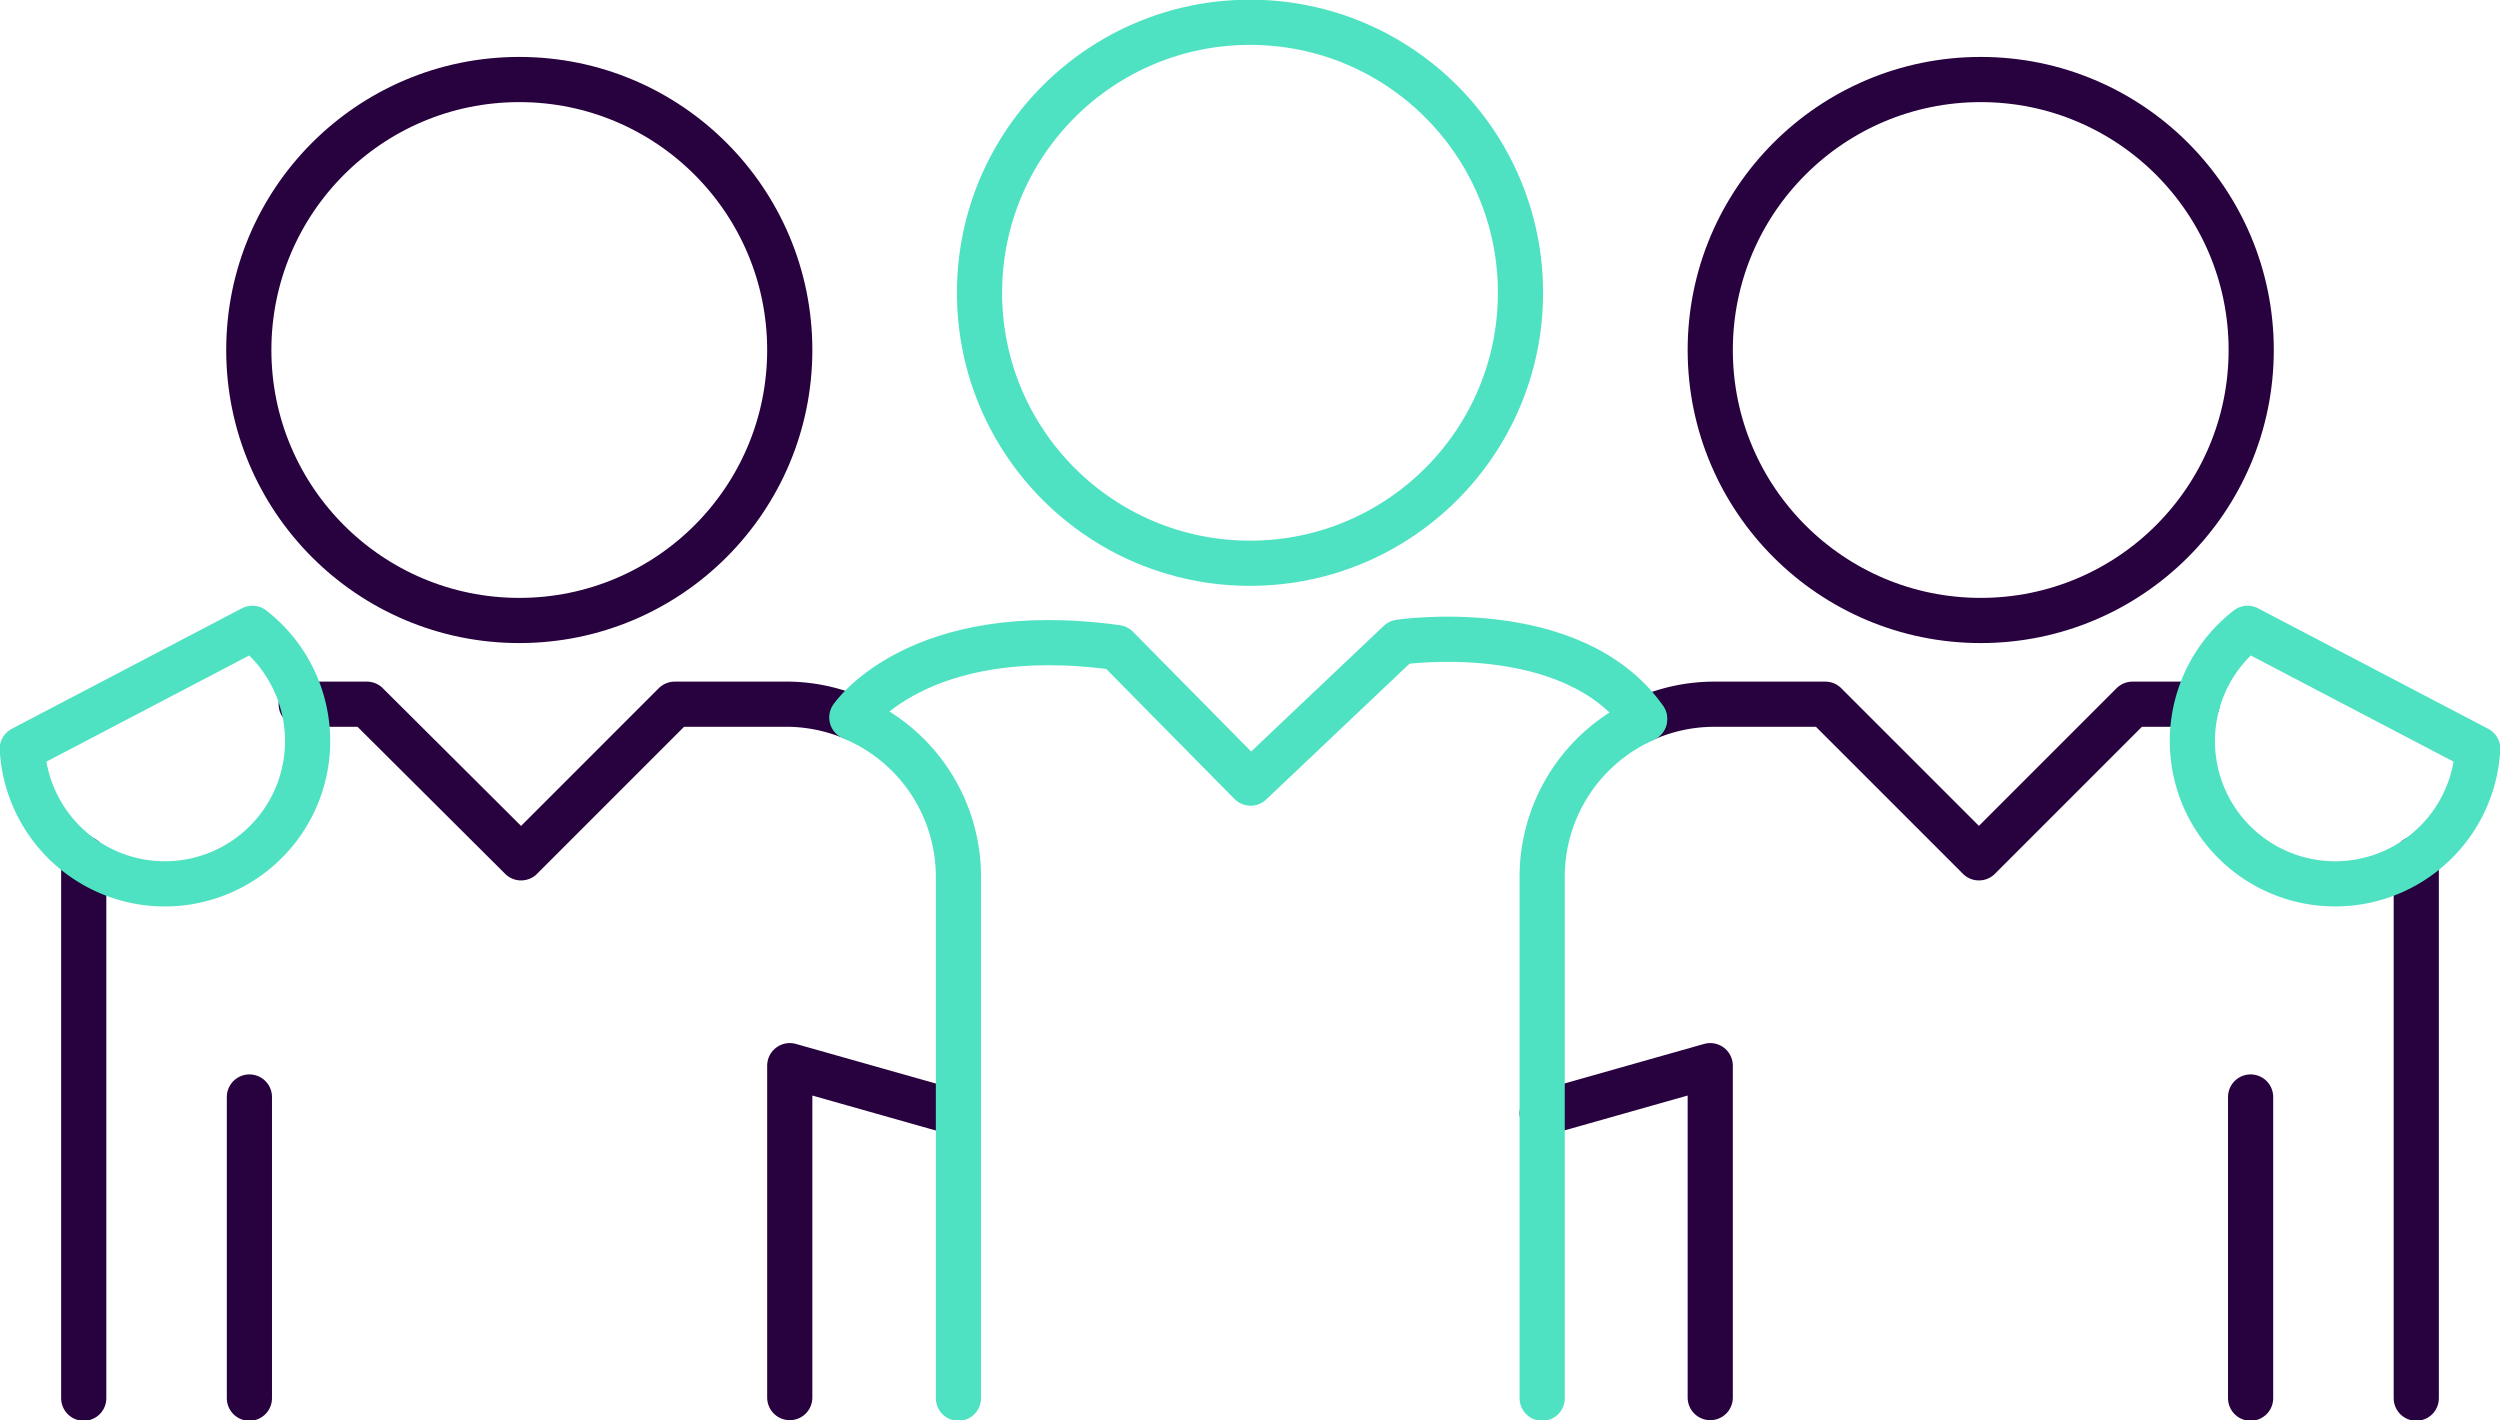
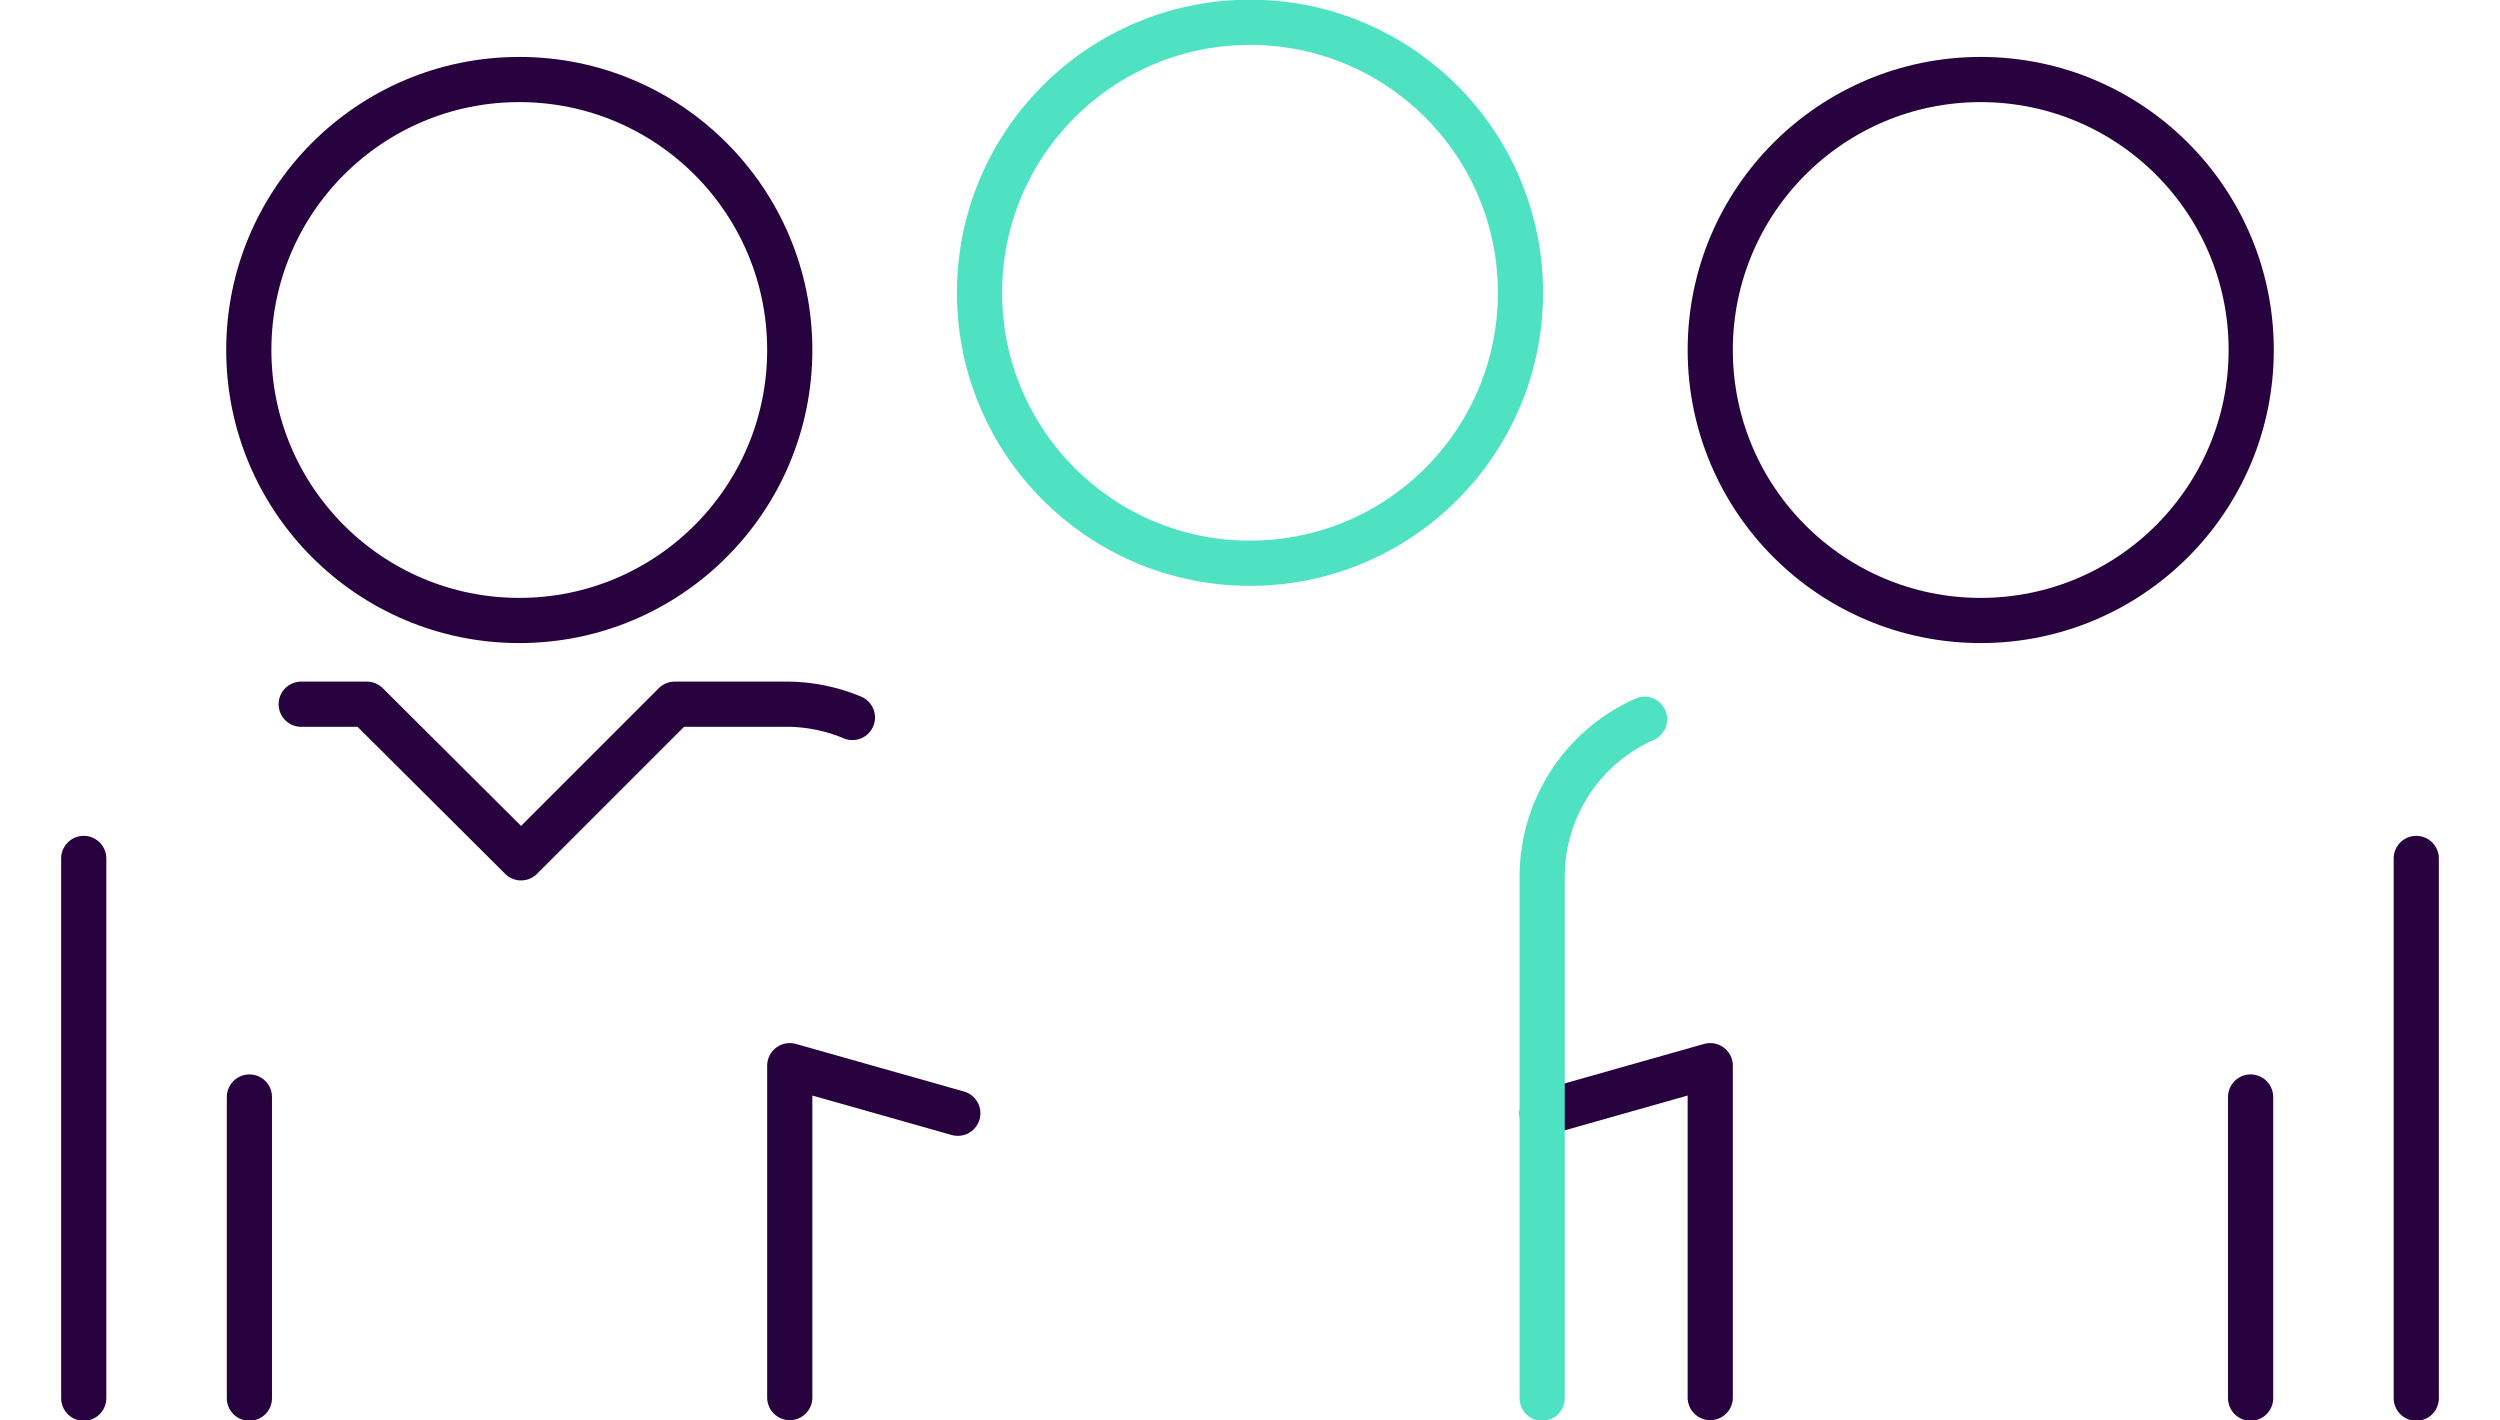
<svg xmlns="http://www.w3.org/2000/svg" viewBox="0 0 41.5 23.58">
  <defs>
    <style>.cls-1,.cls-2{fill:none;stroke-linecap:round;stroke-linejoin:round;stroke-width:0.75px;}.cls-1{stroke:#28013f;}.cls-2{stroke:#4fe2c2;}</style>
  </defs>
  <title>cool</title>
  <g id="Layer_2" data-name="Layer 2">
    <g id="icons">
      <circle class="cls-1" cx="8.62" cy="5.81" r="4.49" />
      <line class="cls-1" x1="1.39" y1="14.25" x2="1.39" y2="23.21" />
      <path class="cls-1" d="M14.15,11.91A2.85,2.85,0,0,0,13,11.69H11.2L8.65,14.24,6.09,11.69H5" />
      <polyline class="cls-1" points="13.11 23.2 13.11 17.69 15.9 18.48" />
-       <path class="cls-2" d="M4.19,10.43a2.37,2.37,0,1,1-3.82,2Z" />
      <circle class="cls-1" cx="32.88" cy="5.81" r="4.49" />
      <circle class="cls-2" cx="20.75" cy="4.86" r="4.49" />
      <line class="cls-1" x1="40.11" y1="14.25" x2="40.11" y2="23.21" />
-       <path class="cls-1" d="M27.29,11.94a2.85,2.85,0,0,1,1.16-.25H30.3l2.55,2.55,2.55-2.55h1.07" />
      <polyline class="cls-1" points="28.39 23.2 28.39 17.69 25.6 18.48" />
-       <path class="cls-2" d="M37.31,10.43a2.37,2.37,0,1,0,3.82,2Z" />
      <line class="cls-1" x1="4.14" y1="18.21" x2="4.14" y2="23.21" />
      <line class="cls-1" x1="37.36" y1="18.21" x2="37.36" y2="23.21" />
      <path class="cls-2" d="M25.6,23.21V14.55a2.86,2.86,0,0,1,1.7-2.61" />
-       <path class="cls-2" d="M15.91,23.21V14.55a2.86,2.86,0,0,0-1.7-2.61" />
-       <path class="cls-2" d="M14.14,11.91s1.09-1.62,4.4-1.16L20.76,13l2.47-2.34s2.87-.43,4.07,1.27" />
    </g>
  </g>
</svg>